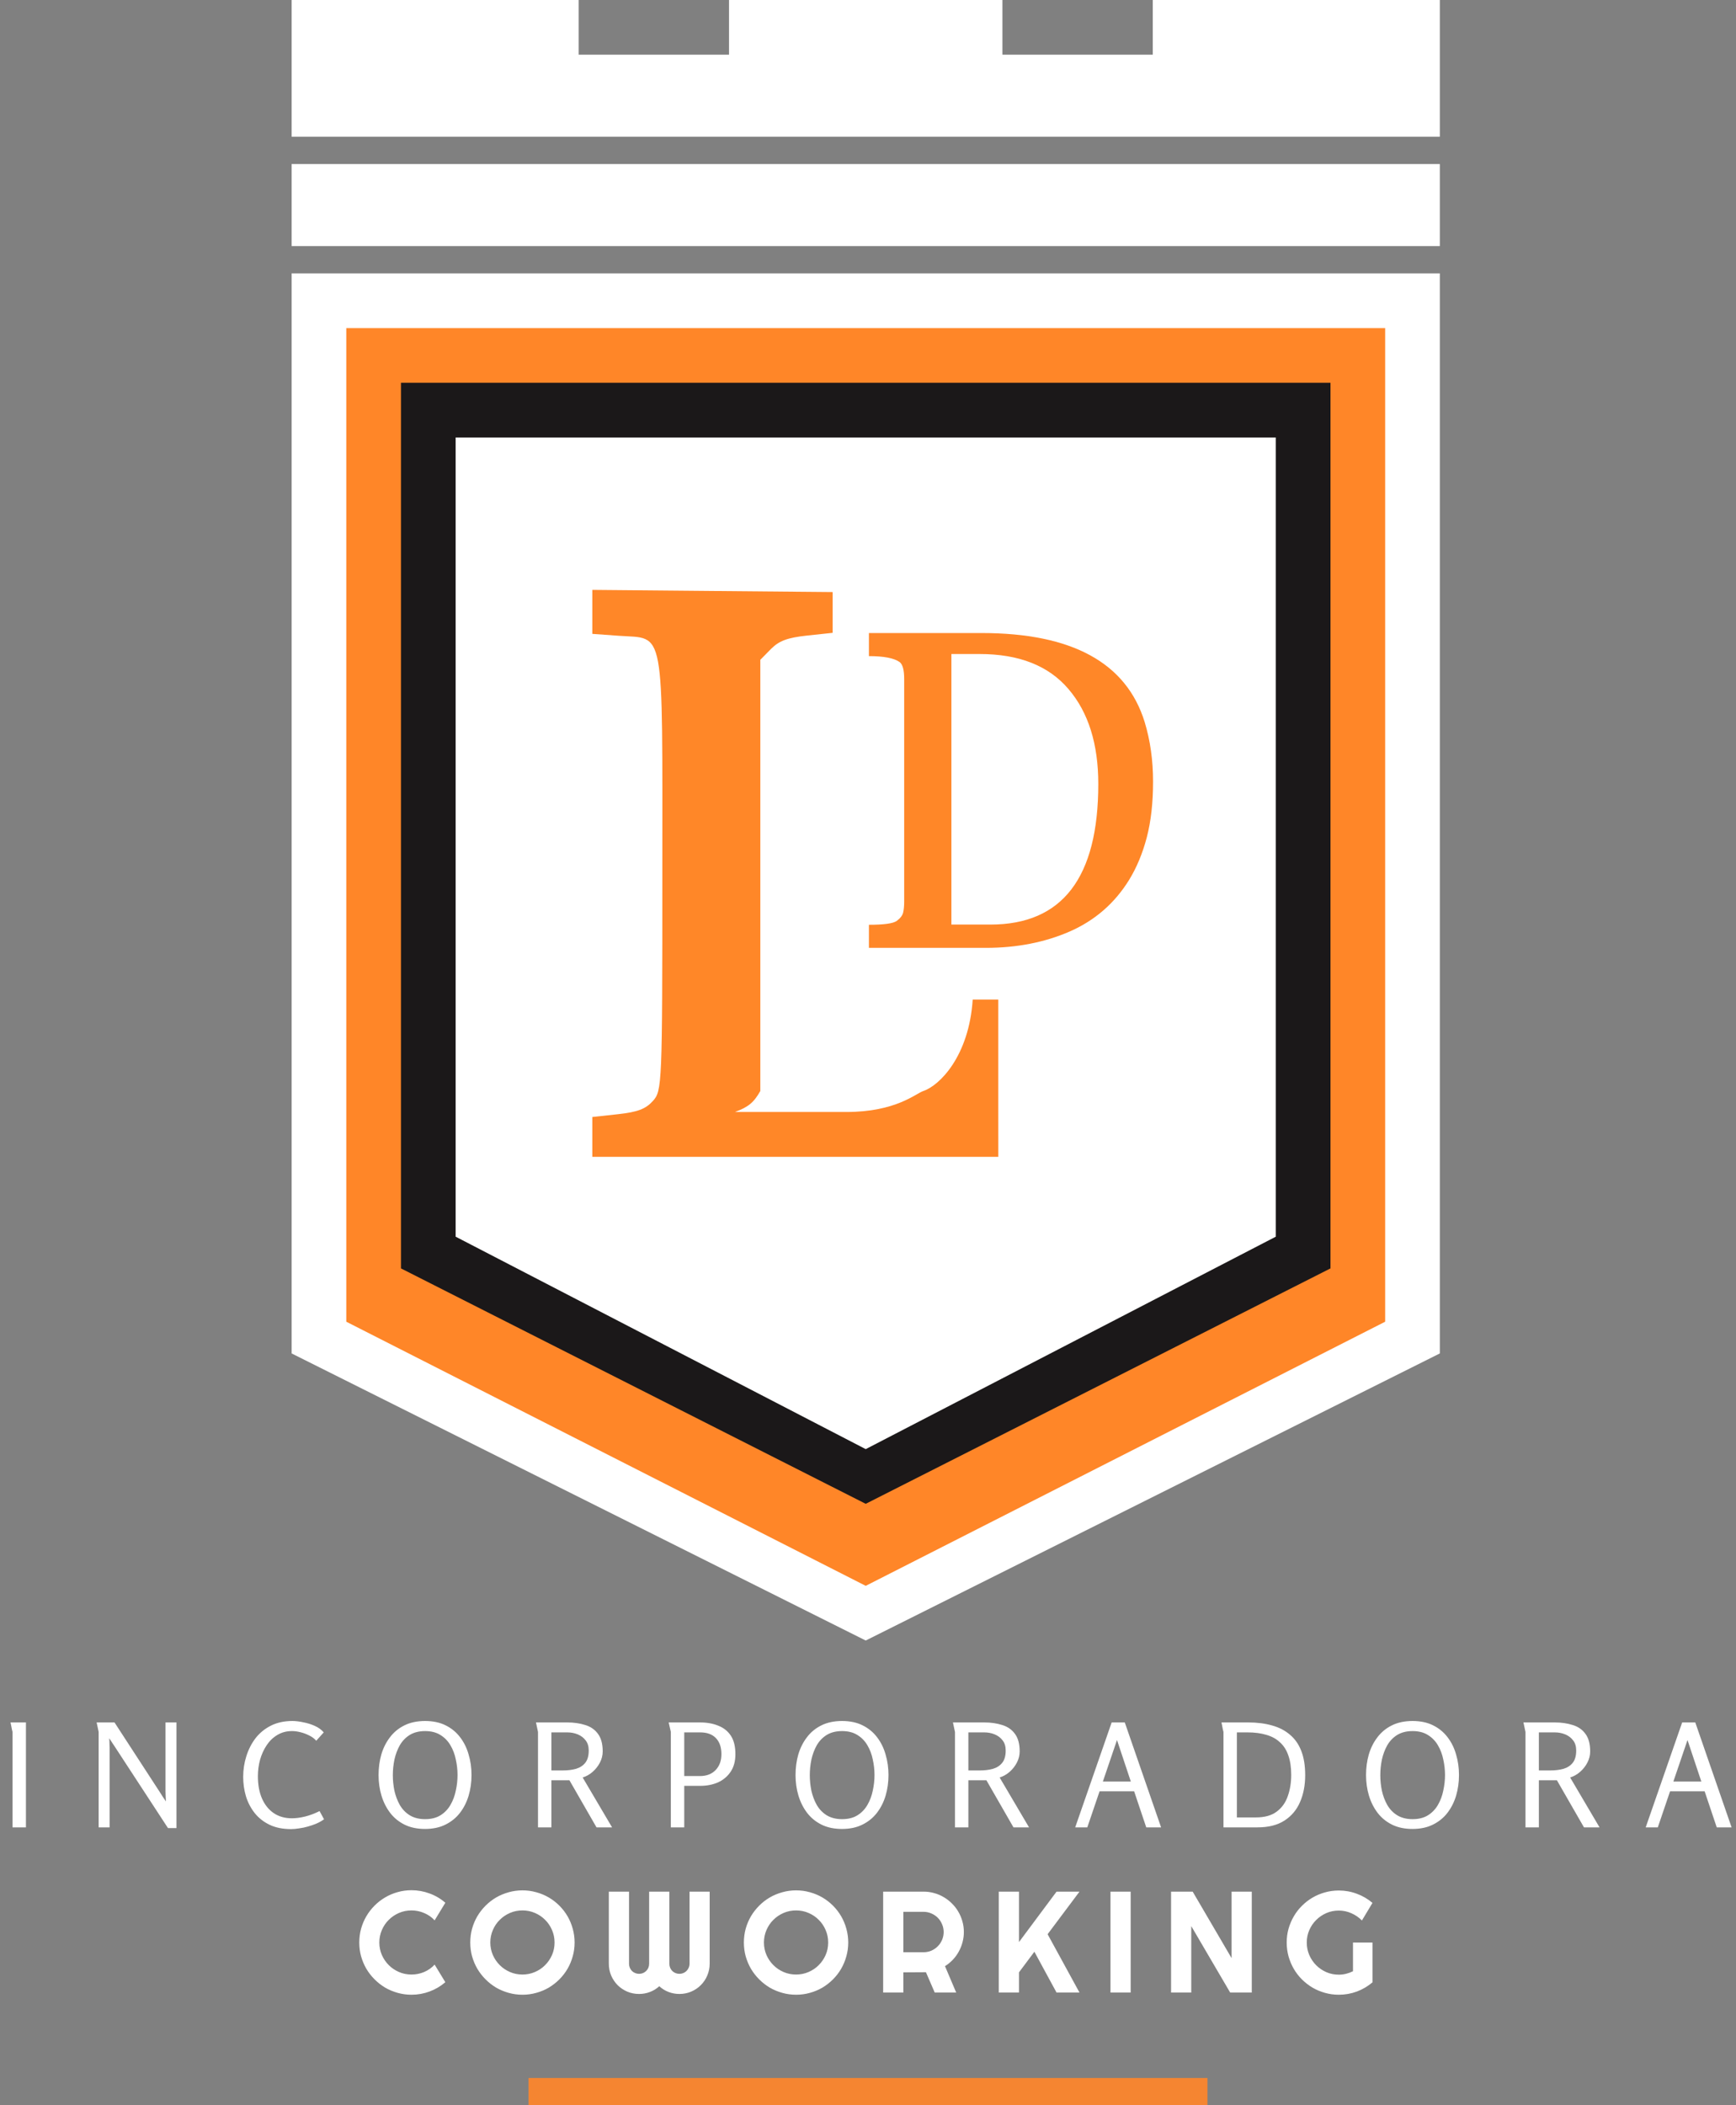
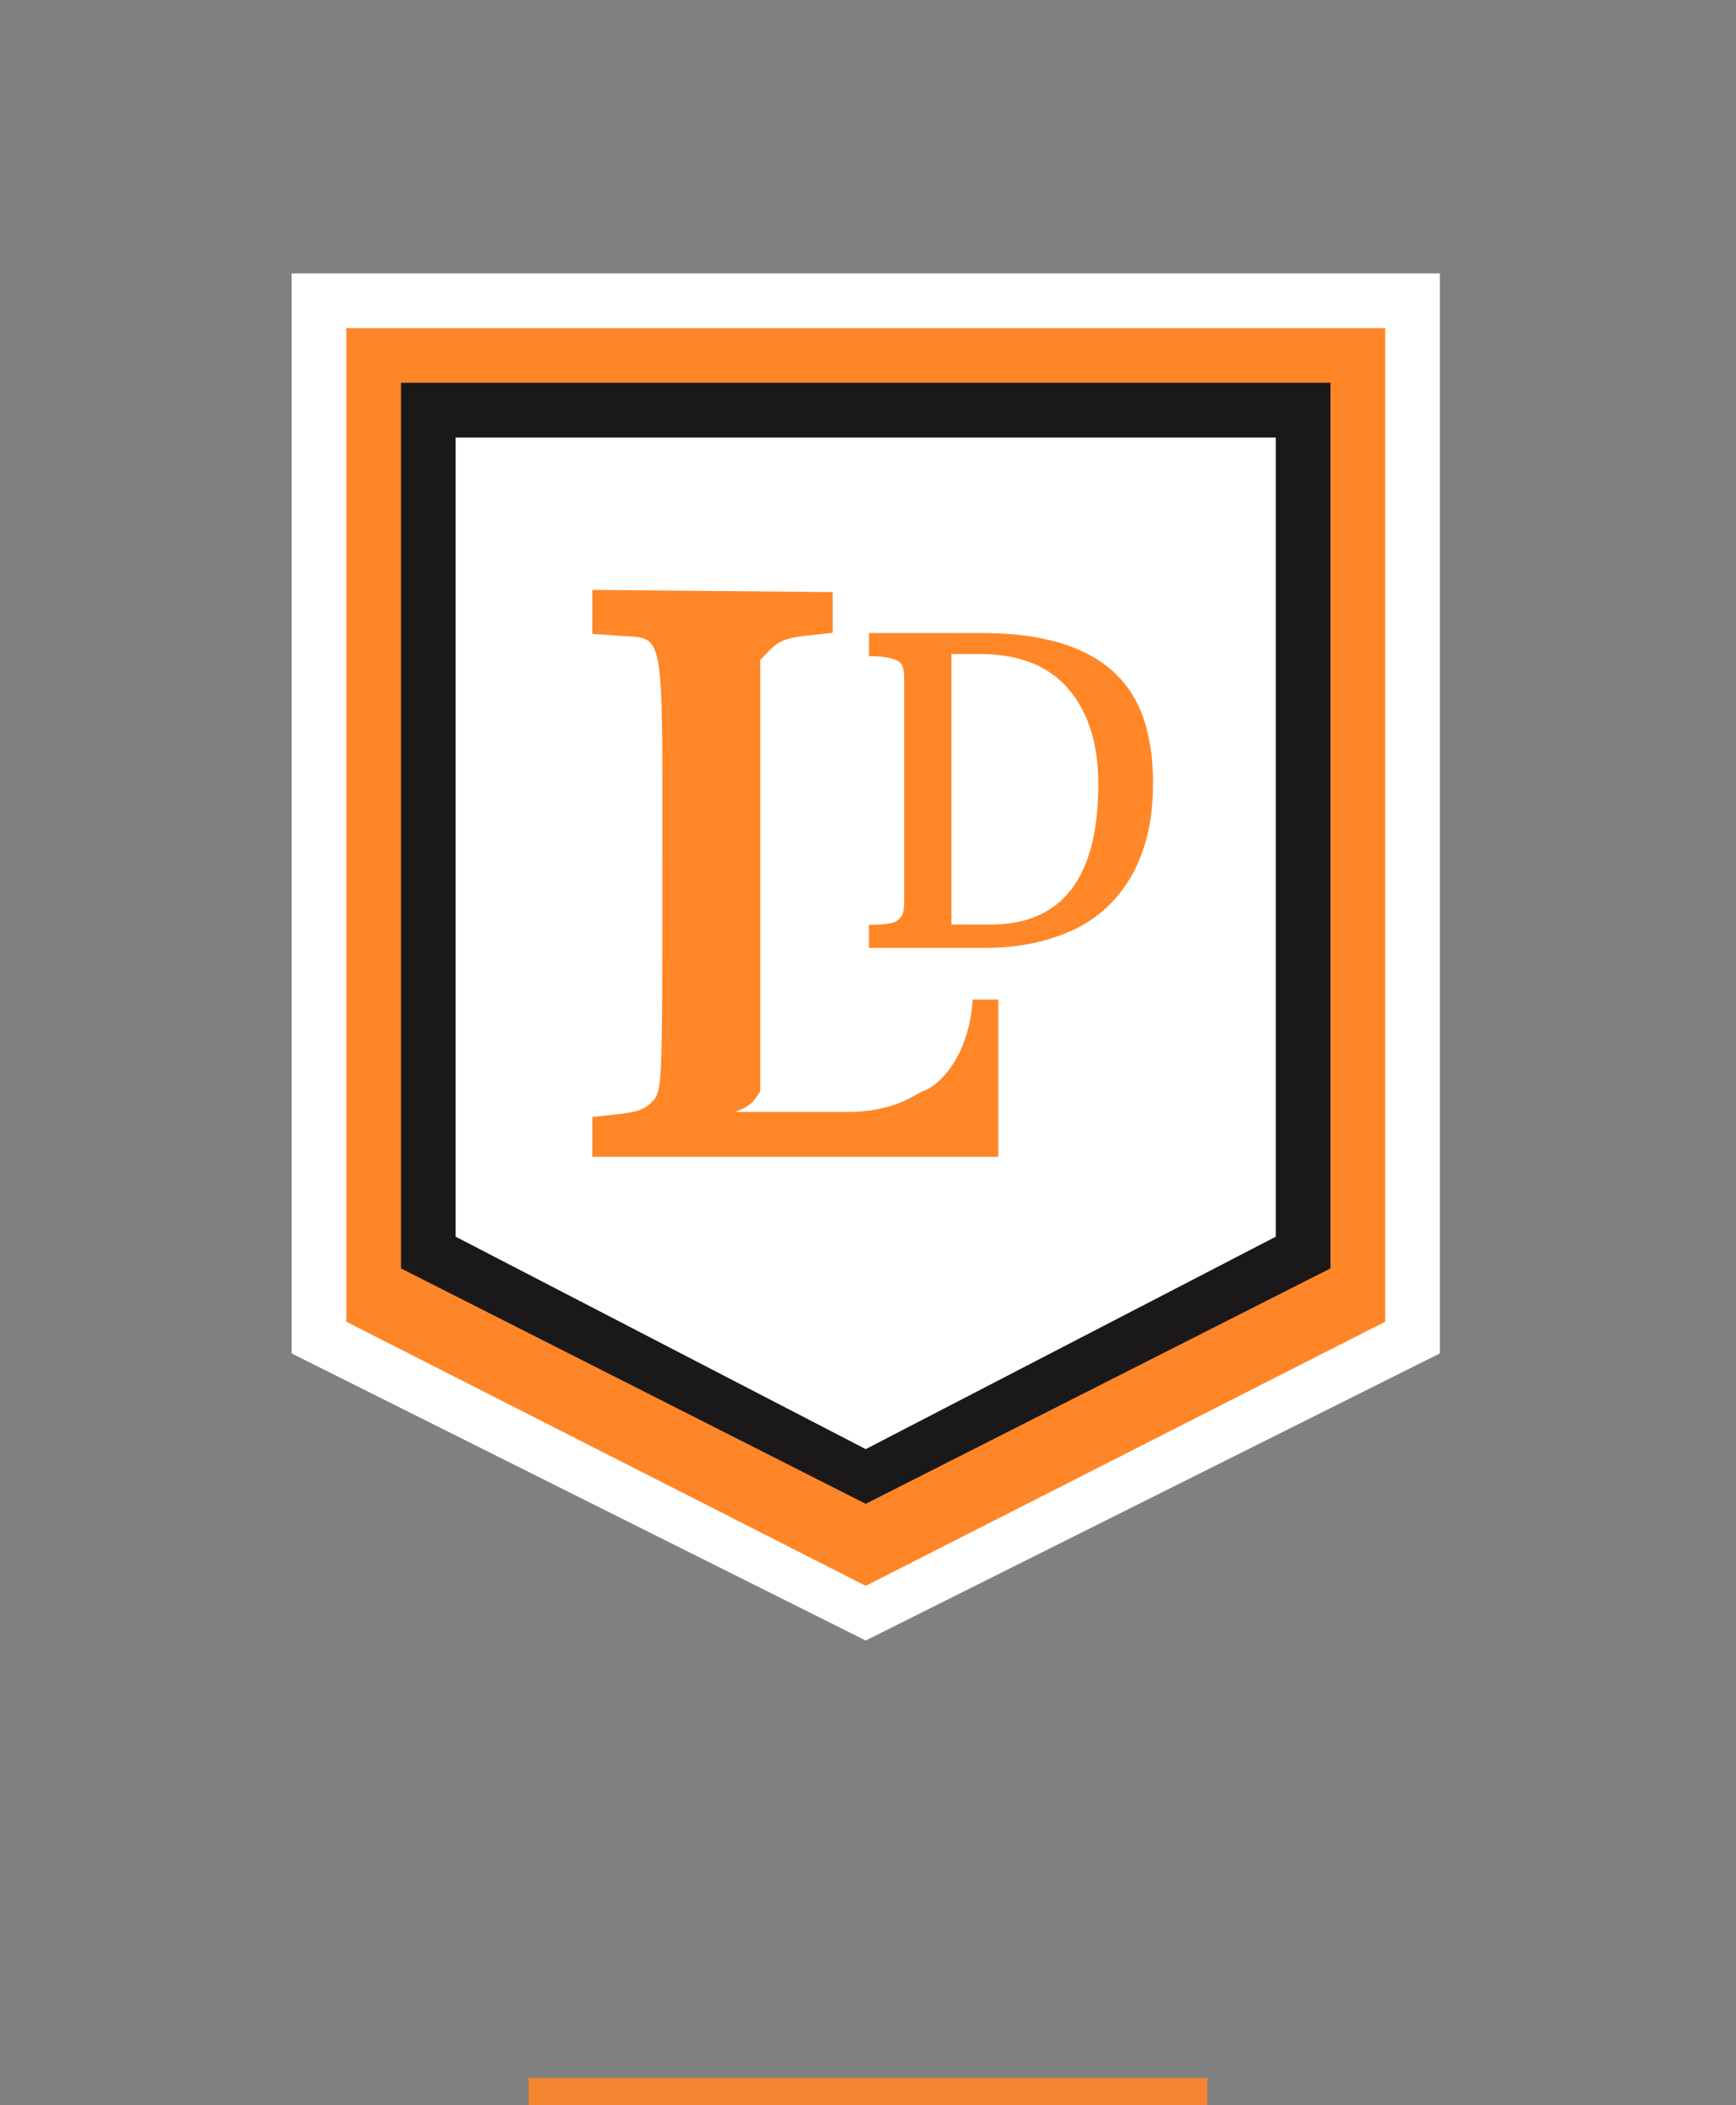
<svg xmlns="http://www.w3.org/2000/svg" width="381" height="462" viewBox="0 0 381 462" fill="none">
  <rect x="0" y="0" width="381" height="462" fill="#808080" stroke="none" />
-   <path d="M97.737 434.979C96.707 435.864 95.554 436.544 94.278 437.017C93.001 437.491 91.678 437.728 90.309 437.728C89.258 437.728 88.244 437.589 87.266 437.311C86.299 437.043 85.387 436.662 84.533 436.168C83.689 435.663 82.916 435.061 82.216 434.361C81.516 433.661 80.914 432.889 80.409 432.044C79.915 431.19 79.529 430.279 79.251 429.311C78.983 428.333 78.849 427.319 78.849 426.268C78.849 425.218 78.983 424.204 79.251 423.226C79.529 422.248 79.915 421.337 80.409 420.492C80.914 419.638 81.516 418.861 82.216 418.16C82.916 417.46 83.689 416.863 84.533 416.369C85.387 415.864 86.299 415.478 87.266 415.211C88.244 414.933 89.258 414.794 90.309 414.794C91.678 414.794 93.001 415.031 94.278 415.504C95.554 415.967 96.707 416.647 97.737 417.543L95.39 421.404C94.741 420.704 93.974 420.168 93.089 419.798C92.203 419.417 91.276 419.226 90.309 419.226C89.331 419.226 88.414 419.411 87.56 419.782C86.705 420.153 85.959 420.657 85.32 421.296C84.682 421.924 84.177 422.67 83.807 423.535C83.436 424.389 83.251 425.301 83.251 426.268C83.251 427.236 83.436 428.147 83.807 429.002C84.177 429.846 84.682 430.588 85.32 431.226C85.959 431.864 86.705 432.369 87.56 432.739C88.414 433.11 89.331 433.295 90.309 433.295C91.276 433.295 92.203 433.11 93.089 432.739C93.974 432.358 94.741 431.818 95.39 431.118L97.737 434.979ZM126.11 426.268C126.11 427.319 125.971 428.333 125.693 429.311C125.426 430.279 125.045 431.19 124.551 432.044C124.056 432.889 123.459 433.661 122.759 434.361C122.059 435.061 121.287 435.663 120.443 436.168C119.598 436.662 118.687 437.043 117.709 437.311C116.731 437.589 115.717 437.728 114.667 437.728C113.616 437.728 112.602 437.589 111.624 437.311C110.656 437.043 109.745 436.662 108.891 436.168C108.046 435.663 107.274 435.061 106.574 434.361C105.874 433.661 105.272 432.889 104.767 432.044C104.273 431.19 103.887 430.279 103.609 429.311C103.341 428.333 103.207 427.319 103.207 426.268C103.207 425.218 103.341 424.204 103.609 423.226C103.887 422.248 104.273 421.337 104.767 420.492C105.272 419.648 105.874 418.876 106.574 418.176C107.274 417.476 108.046 416.879 108.891 416.384C109.745 415.89 110.656 415.509 111.624 415.242C112.602 414.964 113.616 414.825 114.667 414.825C115.717 414.825 116.731 414.964 117.709 415.242C118.687 415.509 119.598 415.89 120.443 416.384C121.287 416.879 122.059 417.476 122.759 418.176C123.459 418.876 124.056 419.648 124.551 420.492C125.045 421.337 125.426 422.248 125.693 423.226C125.971 424.204 126.11 425.218 126.11 426.268ZM121.709 426.268C121.709 425.301 121.524 424.389 121.153 423.535C120.782 422.67 120.278 421.924 119.639 421.296C119.011 420.657 118.265 420.153 117.4 419.782C116.546 419.411 115.634 419.226 114.667 419.226C113.688 419.226 112.772 419.411 111.918 419.782C111.063 420.153 110.317 420.657 109.678 421.296C109.04 421.924 108.535 422.67 108.165 423.535C107.794 424.389 107.609 425.301 107.609 426.268C107.609 427.236 107.794 428.147 108.165 429.002C108.535 429.846 109.04 430.588 109.678 431.226C110.317 431.864 111.063 432.369 111.918 432.739C112.772 433.11 113.688 433.295 114.667 433.295C115.634 433.295 116.546 433.11 117.4 432.739C118.265 432.369 119.011 431.864 119.639 431.226C120.278 430.588 120.782 429.846 121.153 429.002C121.524 428.147 121.709 427.236 121.709 426.268ZM155.75 430.917C155.75 431.833 155.575 432.698 155.225 433.512C154.885 434.315 154.412 435.02 153.804 435.627C153.207 436.225 152.502 436.698 151.688 437.048C150.885 437.388 150.026 437.558 149.109 437.558C148.286 437.558 147.493 437.414 146.731 437.125C145.979 436.837 145.3 436.415 144.692 435.859C144.085 436.415 143.4 436.837 142.638 437.125C141.876 437.414 141.084 437.558 140.26 437.558C139.344 437.558 138.479 437.388 137.665 437.048C136.862 436.698 136.157 436.225 135.55 435.627C134.952 435.02 134.479 434.315 134.129 433.512C133.789 432.698 133.619 431.833 133.619 430.917V415.103H138.052V430.917C138.052 431.226 138.108 431.519 138.221 431.797C138.335 432.065 138.489 432.302 138.685 432.508C138.891 432.703 139.127 432.858 139.395 432.971C139.663 433.084 139.951 433.141 140.26 433.141C140.569 433.141 140.857 433.084 141.125 432.971C141.393 432.858 141.624 432.703 141.82 432.508C142.026 432.302 142.185 432.065 142.299 431.797C142.412 431.519 142.468 431.226 142.468 430.917V415.103H146.901V430.917C146.901 431.226 146.957 431.519 147.071 431.797C147.184 432.065 147.338 432.302 147.534 432.508C147.74 432.703 147.977 432.858 148.244 432.971C148.512 433.084 148.8 433.141 149.109 433.141C149.418 433.141 149.706 433.084 149.974 432.971C150.242 432.858 150.473 432.703 150.669 432.508C150.875 432.302 151.035 432.065 151.148 431.797C151.271 431.519 151.333 431.226 151.333 430.917V415.103H155.75V430.917ZM186.162 426.268C186.162 427.319 186.023 428.333 185.745 429.311C185.477 430.279 185.096 431.19 184.602 432.044C184.108 432.889 183.511 433.661 182.811 434.361C182.111 435.061 181.338 435.663 180.494 436.168C179.65 436.662 178.739 437.043 177.761 437.311C176.782 437.589 175.768 437.728 174.718 437.728C173.668 437.728 172.654 437.589 171.676 437.311C170.708 437.043 169.797 436.662 168.942 436.168C168.098 435.663 167.326 435.061 166.626 434.361C165.925 433.661 165.323 432.889 164.819 432.044C164.324 431.19 163.938 430.279 163.66 429.311C163.393 428.333 163.259 427.319 163.259 426.268C163.259 425.218 163.393 424.204 163.66 423.226C163.938 422.248 164.324 421.337 164.819 420.492C165.323 419.648 165.925 418.876 166.626 418.176C167.326 417.476 168.098 416.879 168.942 416.384C169.797 415.89 170.708 415.509 171.676 415.242C172.654 414.964 173.668 414.825 174.718 414.825C175.768 414.825 176.782 414.964 177.761 415.242C178.739 415.509 179.65 415.89 180.494 416.384C181.338 416.879 182.111 417.476 182.811 418.176C183.511 418.876 184.108 419.648 184.602 420.492C185.096 421.337 185.477 422.248 185.745 423.226C186.023 424.204 186.162 425.218 186.162 426.268ZM181.76 426.268C181.76 425.301 181.575 424.389 181.205 423.535C180.834 422.67 180.329 421.924 179.691 421.296C179.063 420.657 178.317 420.153 177.452 419.782C176.597 419.411 175.686 419.226 174.718 419.226C173.74 419.226 172.824 419.411 171.969 419.782C171.115 420.153 170.368 420.657 169.73 421.296C169.091 421.924 168.587 422.67 168.216 423.535C167.846 424.389 167.66 425.301 167.66 426.268C167.66 427.236 167.846 428.147 168.216 429.002C168.587 429.846 169.091 430.588 169.73 431.226C170.368 431.864 171.115 432.369 171.969 432.739C172.824 433.11 173.74 433.295 174.718 433.295C175.686 433.295 176.597 433.11 177.452 432.739C178.317 432.369 179.063 431.864 179.691 431.226C180.329 430.588 180.834 429.846 181.205 429.002C181.575 428.147 181.76 427.236 181.76 426.268ZM198.258 419.535V428.4H202.69C203.297 428.4 203.869 428.286 204.404 428.06C204.94 427.823 205.408 427.504 205.81 427.102C206.211 426.701 206.525 426.232 206.752 425.697C206.988 425.151 207.107 424.575 207.107 423.967C207.107 423.36 206.988 422.788 206.752 422.253C206.525 421.707 206.211 421.234 205.81 420.832C205.408 420.431 204.94 420.117 204.404 419.89C203.869 419.653 203.297 419.535 202.69 419.535H198.258ZM198.258 437.249H193.825V415.103H202.69C203.503 415.103 204.286 415.211 205.037 415.427C205.789 415.633 206.489 415.931 207.138 416.323C207.797 416.704 208.394 417.167 208.929 417.713C209.475 418.248 209.938 418.845 210.319 419.504C210.71 420.163 211.009 420.868 211.215 421.62C211.431 422.371 211.539 423.154 211.539 423.967C211.539 424.729 211.441 425.471 211.246 426.191C211.06 426.912 210.788 427.597 210.427 428.245C210.077 428.894 209.645 429.491 209.13 430.037C208.615 430.582 208.039 431.056 207.4 431.458L209.856 437.249H205.145L203.215 432.786L198.258 432.817V437.249ZM223.635 437.249H219.202V415.103H223.635V426.176L231.882 415.103H236.916L229.92 424.446L236.916 437.249H231.882L227.017 428.292L223.635 432.817V437.249ZM248.147 437.249H243.715V415.103H248.147V437.249ZM274.729 437.249H269.988L261.447 422.67V437.249H257.015V415.103H261.756L270.297 429.697V415.103H274.729V437.249ZM301.218 435.01C300.188 435.885 299.04 436.559 297.774 437.033C296.508 437.496 295.19 437.728 293.82 437.728C292.77 437.728 291.756 437.589 290.778 437.311C289.81 437.043 288.904 436.662 288.06 436.168C287.216 435.663 286.443 435.066 285.743 434.376C285.043 433.676 284.446 432.904 283.952 432.06C283.458 431.205 283.072 430.289 282.794 429.311C282.526 428.333 282.392 427.319 282.392 426.268C282.392 425.218 282.526 424.209 282.794 423.241C283.072 422.274 283.458 421.368 283.952 420.523C284.446 419.669 285.043 418.897 285.743 418.207C286.443 417.507 287.216 416.91 288.06 416.415C288.904 415.921 289.81 415.54 290.778 415.272C291.756 414.994 292.77 414.856 293.82 414.856C295.19 414.856 296.508 415.092 297.774 415.566C299.04 416.029 300.188 416.698 301.218 417.574L298.901 421.435C298.232 420.755 297.46 420.225 296.585 419.844C295.71 419.453 294.788 419.257 293.82 419.257C292.853 419.257 291.941 419.442 291.087 419.813C290.243 420.184 289.501 420.688 288.863 421.326C288.225 421.954 287.72 422.696 287.35 423.55C286.979 424.395 286.794 425.301 286.794 426.268C286.794 427.247 286.979 428.163 287.35 429.017C287.72 429.872 288.225 430.618 288.863 431.257C289.501 431.895 290.243 432.4 291.087 432.77C291.941 433.141 292.853 433.326 293.82 433.326C294.376 433.326 294.917 433.259 295.442 433.125C295.967 432.992 296.466 432.806 296.94 432.57V426.268H301.218V435.01Z" fill="white" />
-   <path d="M2.309 377.974H5.693V401H2.752V380.062C2.752 380.041 2.71 379.872 2.625 379.556C2.562 379.239 2.499 378.913 2.435 378.575C2.372 378.238 2.33 378.037 2.309 377.974ZM25.132 377.974L35.19 393.441C35.379 393.736 35.58 394.052 35.791 394.39C36.001 394.706 36.212 395.012 36.423 395.307C36.402 394.948 36.381 394.59 36.36 394.231C36.339 393.852 36.328 393.493 36.328 393.156V377.974H38.732V401.158H36.866L25.132 383.193C24.963 382.919 24.773 382.634 24.562 382.339C24.372 382.023 24.172 381.727 23.961 381.453C24.003 381.791 24.025 382.139 24.025 382.497C24.046 382.835 24.056 383.172 24.056 383.509V401H21.652V380.062L21.21 377.974H25.132ZM63.873 401.38C62.059 401.38 60.488 401.063 59.16 400.431C57.853 399.798 56.767 398.944 55.902 397.869C55.038 396.772 54.395 395.539 53.973 394.168C53.572 392.798 53.372 391.385 53.372 389.93C53.372 388.348 53.604 386.83 54.068 385.375C54.532 383.899 55.206 382.581 56.092 381.422C56.999 380.262 58.127 379.345 59.476 378.67C60.826 377.995 62.386 377.658 64.157 377.658C64.895 377.658 65.697 377.753 66.561 377.943C67.447 378.111 68.29 378.375 69.091 378.733C69.893 379.092 70.546 379.566 71.052 380.157L69.408 381.991C69.007 381.527 68.501 381.148 67.89 380.852C67.278 380.536 66.635 380.294 65.96 380.125C65.306 379.956 64.684 379.872 64.094 379.872C62.871 379.872 61.796 380.157 60.868 380.726C59.94 381.274 59.16 382.023 58.527 382.972C57.895 383.92 57.41 384.985 57.072 386.166C56.756 387.347 56.598 388.549 56.598 389.772C56.598 391.669 56.904 393.314 57.515 394.706C58.127 396.076 58.991 397.141 60.109 397.9C61.226 398.638 62.544 399.007 64.062 399.007C64.948 399.007 65.907 398.881 66.941 398.628C67.974 398.375 69.039 397.974 70.135 397.426L71.116 399.229C70.652 399.566 70.114 399.872 69.503 400.146C68.912 400.399 68.28 400.62 67.605 400.81C66.951 401 66.298 401.137 65.644 401.221C65.011 401.327 64.421 401.38 63.873 401.38ZM93.268 401.348C91.56 401.348 90.063 401.032 88.776 400.399C87.511 399.766 86.457 398.902 85.614 397.805C84.77 396.688 84.138 395.423 83.716 394.01C83.294 392.597 83.083 391.1 83.083 389.519C83.083 387.937 83.284 386.44 83.684 385.027C84.106 383.594 84.739 382.328 85.582 381.232C86.425 380.114 87.49 379.239 88.776 378.607C90.063 377.974 91.57 377.658 93.299 377.658C95.028 377.658 96.525 377.974 97.791 378.607C99.077 379.239 100.142 380.114 100.985 381.232C101.829 382.328 102.451 383.594 102.851 385.027C103.273 386.44 103.484 387.937 103.484 389.519C103.484 391.1 103.273 392.608 102.851 394.042C102.43 395.454 101.797 396.709 100.954 397.805C100.11 398.902 99.045 399.766 97.759 400.399C96.494 401.032 94.997 401.348 93.268 401.348ZM93.299 399.197C94.649 399.197 95.777 398.912 96.684 398.343C97.59 397.774 98.318 397.015 98.866 396.066C99.414 395.117 99.804 394.073 100.036 392.935C100.289 391.796 100.416 390.657 100.416 389.519C100.416 388.38 100.289 387.241 100.036 386.103C99.804 384.964 99.414 383.931 98.866 383.003C98.318 382.054 97.58 381.295 96.652 380.726C95.745 380.157 94.628 379.872 93.299 379.872C91.971 379.872 90.843 380.157 89.915 380.726C89.008 381.295 88.281 382.054 87.733 383.003C87.206 383.952 86.816 384.996 86.562 386.134C86.331 387.273 86.215 388.412 86.215 389.55C86.215 390.689 86.331 391.828 86.562 392.966C86.816 394.084 87.206 395.117 87.733 396.066C88.281 397.015 89.008 397.774 89.915 398.343C90.843 398.912 91.971 399.197 93.299 399.197ZM117.632 377.974H124.495C125.95 377.974 127.268 378.164 128.449 378.544C129.629 378.902 130.557 379.545 131.232 380.473C131.928 381.401 132.276 382.687 132.276 384.332C132.276 385.175 132.075 385.987 131.675 386.767C131.274 387.547 130.736 388.232 130.062 388.823C129.408 389.392 128.681 389.803 127.879 390.056L134.332 401H130.916L124.969 390.657H121.016V401H118.074V380.062L117.632 377.974ZM121.016 380.157V388.507H123.546C124.6 388.507 125.549 388.391 126.393 388.159C127.257 387.906 127.943 387.463 128.449 386.83C128.955 386.198 129.208 385.302 129.208 384.142C129.208 383.235 128.986 382.497 128.544 381.928C128.101 381.337 127.521 380.895 126.804 380.599C126.087 380.304 125.317 380.157 124.495 380.157H121.016ZM146.756 377.974H153.651C155.169 377.974 156.508 378.217 157.668 378.702C158.849 379.166 159.766 379.904 160.42 380.916C161.073 381.928 161.4 383.267 161.4 384.933C161.4 386.472 161.052 387.758 160.356 388.791C159.661 389.824 158.733 390.605 157.573 391.132C156.413 391.638 155.117 391.891 153.683 391.891H150.172V401H147.23V380.062L146.756 377.974ZM150.172 380.157V389.74H153.62C155.074 389.74 156.224 389.297 157.067 388.412C157.91 387.526 158.332 386.366 158.332 384.933C158.332 383.435 157.932 382.265 157.13 381.422C156.329 380.578 155.169 380.157 153.651 380.157H150.172ZM184.78 401.348C183.072 401.348 181.575 401.032 180.289 400.399C179.024 399.766 177.969 398.902 177.126 397.805C176.282 396.688 175.65 395.423 175.228 394.01C174.806 392.597 174.596 391.1 174.596 389.519C174.596 387.937 174.796 386.44 175.197 385.027C175.618 383.594 176.251 382.328 177.094 381.232C177.938 380.114 179.003 379.239 180.289 378.607C181.575 377.974 183.083 377.658 184.812 377.658C186.541 377.658 188.038 377.974 189.303 378.607C190.589 379.239 191.654 380.114 192.498 381.232C193.341 382.328 193.963 383.594 194.364 385.027C194.785 386.44 194.996 387.937 194.996 389.519C194.996 391.1 194.785 392.608 194.364 394.042C193.942 395.454 193.309 396.709 192.466 397.805C191.622 398.902 190.558 399.766 189.271 400.399C188.006 401.032 186.509 401.348 184.78 401.348ZM184.812 399.197C186.161 399.197 187.289 398.912 188.196 398.343C189.103 397.774 189.83 397.015 190.378 396.066C190.927 395.117 191.317 394.073 191.549 392.935C191.802 391.796 191.928 390.657 191.928 389.519C191.928 388.38 191.802 387.241 191.549 386.103C191.317 384.964 190.927 383.931 190.378 383.003C189.83 382.054 189.092 381.295 188.164 380.726C187.258 380.157 186.14 379.872 184.812 379.872C183.483 379.872 182.355 380.157 181.427 380.726C180.521 381.295 179.793 382.054 179.245 383.003C178.718 383.952 178.328 384.996 178.075 386.134C177.843 387.273 177.727 388.412 177.727 389.55C177.727 390.689 177.843 391.828 178.075 392.966C178.328 394.084 178.718 395.117 179.245 396.066C179.793 397.015 180.521 397.774 181.427 398.343C182.355 398.912 183.483 399.197 184.812 399.197ZM209.144 377.974H216.007C217.462 377.974 218.78 378.164 219.961 378.544C221.142 378.902 222.07 379.545 222.744 380.473C223.44 381.401 223.788 382.687 223.788 384.332C223.788 385.175 223.588 385.987 223.187 386.767C222.786 387.547 222.249 388.232 221.574 388.823C220.92 389.392 220.193 389.803 219.392 390.056L225.844 401H222.428L216.482 390.657H212.528V401H209.587V380.062L209.144 377.974ZM212.528 380.157V388.507H215.059C216.113 388.507 217.062 388.391 217.905 388.159C218.77 387.906 219.455 387.463 219.961 386.83C220.467 386.198 220.72 385.302 220.72 384.142C220.72 383.235 220.499 382.497 220.056 381.928C219.613 381.337 219.033 380.895 218.316 380.599C217.599 380.304 216.83 380.157 216.007 380.157H212.528ZM246.855 377.974L254.825 401H251.567L248.911 393.093H241.32L238.631 401H235.974L243.976 377.974H246.855ZM245.147 381.833L242.047 390.942H248.183L245.147 381.833ZM286.449 389.55C286.449 391.764 286.07 393.736 285.311 395.465C284.573 397.173 283.434 398.522 281.895 399.513C280.356 400.504 278.395 401 276.012 401H268.516V380.062C268.516 380.041 268.474 379.872 268.389 379.556C268.326 379.239 268.263 378.913 268.2 378.575C268.136 378.238 268.094 378.037 268.073 377.974H273.988C275.907 377.974 277.636 378.196 279.175 378.638C280.714 379.06 282.021 379.735 283.097 380.663C284.193 381.569 285.026 382.761 285.595 384.237C286.165 385.692 286.449 387.463 286.449 389.55ZM283.381 389.487C283.381 387.821 283.171 386.398 282.749 385.217C282.348 384.036 281.737 383.077 280.914 382.339C280.113 381.58 279.112 381.032 277.91 380.694C276.729 380.336 275.348 380.157 273.766 380.157H271.457V398.818H275.632C277.551 398.818 279.069 398.396 280.187 397.552C281.326 396.709 282.137 395.581 282.622 394.168C283.128 392.755 283.381 391.195 283.381 389.487ZM309.988 401.348C308.28 401.348 306.783 401.032 305.497 400.399C304.232 399.766 303.178 398.902 302.334 397.805C301.491 396.688 300.858 395.423 300.436 394.01C300.015 392.597 299.804 391.1 299.804 389.519C299.804 387.937 300.004 386.44 300.405 385.027C300.826 383.594 301.459 382.328 302.302 381.232C303.146 380.114 304.211 379.239 305.497 378.607C306.783 377.974 308.291 377.658 310.02 377.658C311.749 377.658 313.246 377.974 314.511 378.607C315.797 379.239 316.862 380.114 317.706 381.232C318.549 382.328 319.171 383.594 319.572 385.027C319.994 386.44 320.204 387.937 320.204 389.519C320.204 391.1 319.994 392.608 319.572 394.042C319.15 395.454 318.517 396.709 317.674 397.805C316.831 398.902 315.766 399.766 314.48 400.399C313.214 401.032 311.717 401.348 309.988 401.348ZM310.02 399.197C311.369 399.197 312.497 398.912 313.404 398.343C314.311 397.774 315.038 397.015 315.587 396.066C316.135 395.117 316.525 394.073 316.757 392.935C317.01 391.796 317.136 390.657 317.136 389.519C317.136 388.38 317.01 387.241 316.757 386.103C316.525 384.964 316.135 383.931 315.587 383.003C315.038 382.054 314.3 381.295 313.373 380.726C312.466 380.157 311.348 379.872 310.02 379.872C308.691 379.872 307.563 380.157 306.636 380.726C305.729 381.295 305.001 382.054 304.453 383.003C303.926 383.952 303.536 384.996 303.283 386.134C303.051 387.273 302.935 388.412 302.935 389.55C302.935 390.689 303.051 391.828 303.283 392.966C303.536 394.084 303.926 395.117 304.453 396.066C305.001 397.015 305.729 397.774 306.636 398.343C307.563 398.912 308.691 399.197 310.02 399.197ZM334.352 377.974H341.216C342.67 377.974 343.988 378.164 345.169 378.544C346.35 378.902 347.278 379.545 347.952 380.473C348.648 381.401 348.996 382.687 348.996 384.332C348.996 385.175 348.796 385.987 348.395 386.767C347.995 387.547 347.457 388.232 346.782 388.823C346.129 389.392 345.401 389.803 344.6 390.056L351.052 401H347.636L341.69 390.657H337.736V401H334.795V380.062L334.352 377.974ZM337.736 380.157V388.507H340.267C341.321 388.507 342.27 388.391 343.113 388.159C343.978 387.906 344.663 387.463 345.169 386.83C345.675 386.198 345.928 385.302 345.928 384.142C345.928 383.235 345.707 382.497 345.264 381.928C344.821 381.337 344.241 380.895 343.524 380.599C342.808 380.304 342.038 380.157 341.216 380.157H337.736ZM372.063 377.974L380.033 401H376.775L374.119 393.093H366.528L363.839 401H361.182L369.185 377.974H372.063ZM370.355 381.833L367.255 390.942H373.391L370.355 381.833Z" fill="white" />
-   <path d="M64 0H127V12H160V0H220V12H253V0H316V30H64V0Z" fill="white" />
-   <rect x="64" y="36" width="252" height="18" fill="white" />
  <path d="M64 60H316V297L190 360L64 297V60Z" fill="white" />
  <path d="M76 72H304V290.04L190 348L76 290.04V72Z" fill="#FF8628" />
  <path d="M88 84H292V278.34L190 330L88 278.34V84Z" fill="#1B1819" />
  <path d="M100 96H280V271.38L190 318L100 271.38V96Z" fill="white" />
  <rect x="116" y="456" width="149" height="6" fill="#F58531" />
  <path d="M190.702 202.934C193.957 202.934 195.983 202.657 196.782 202.105C197.58 201.521 198.056 200.907 198.209 200.263C198.363 199.618 198.44 198.835 198.44 197.914V149.002C198.44 147.006 198.102 145.762 197.426 145.271C196.198 144.411 193.957 143.981 190.702 143.981V138.915H215.434C235.269 138.915 247.198 145.425 251.22 158.443C252.449 162.496 253.063 166.856 253.063 171.523C253.063 176.16 252.602 180.243 251.681 183.774C250.76 187.275 249.47 190.376 247.812 193.078C244.65 198.205 240.305 201.982 234.778 204.408C229.282 206.803 223.141 208 216.356 208H190.702V202.934ZM217.369 202.888C233.151 202.888 241.042 192.602 241.042 172.03C241.042 163.248 238.862 156.309 234.502 151.212C230.142 146.085 223.648 143.521 215.02 143.521H208.802V202.888H217.369Z" fill="#FF8728" />
  <path fill-rule="evenodd" clip-rule="evenodd" d="M130 134.271V139.097L135.803 139.517C146.032 140.259 145.362 136.604 145.362 191.646C145.362 238.085 145.309 239.359 143.295 241.595C141.708 243.359 139.928 244.033 135.614 244.504L130 245.117V249.488V253.859H174.548H219.097L219.093 243.345V219.344H213.478C212.675 231.786 206.175 238.242 202.642 239.411C200.979 239.961 196.634 244.016 185.747 244.016H161.304C164.206 242.946 165.438 241.952 166.868 239.411V194.402V144.788L169.19 142.428C170.964 140.626 172.84 139.927 177.127 139.47L182.741 138.871V134.397V129.923L156.371 129.684L130 129.445V134.271Z" fill="#FF8728" />
</svg>